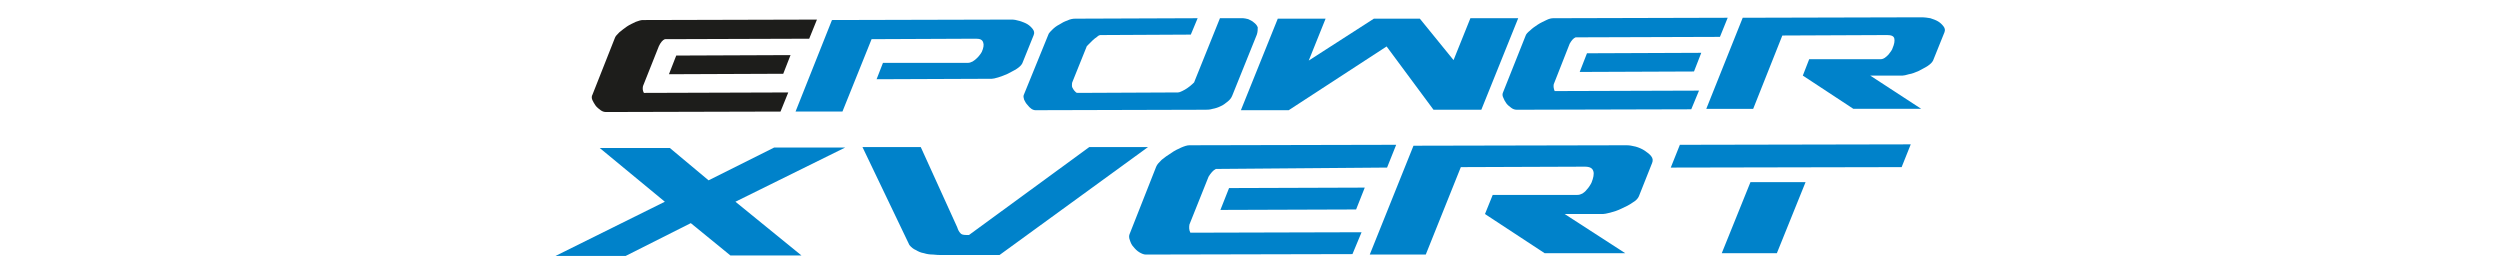
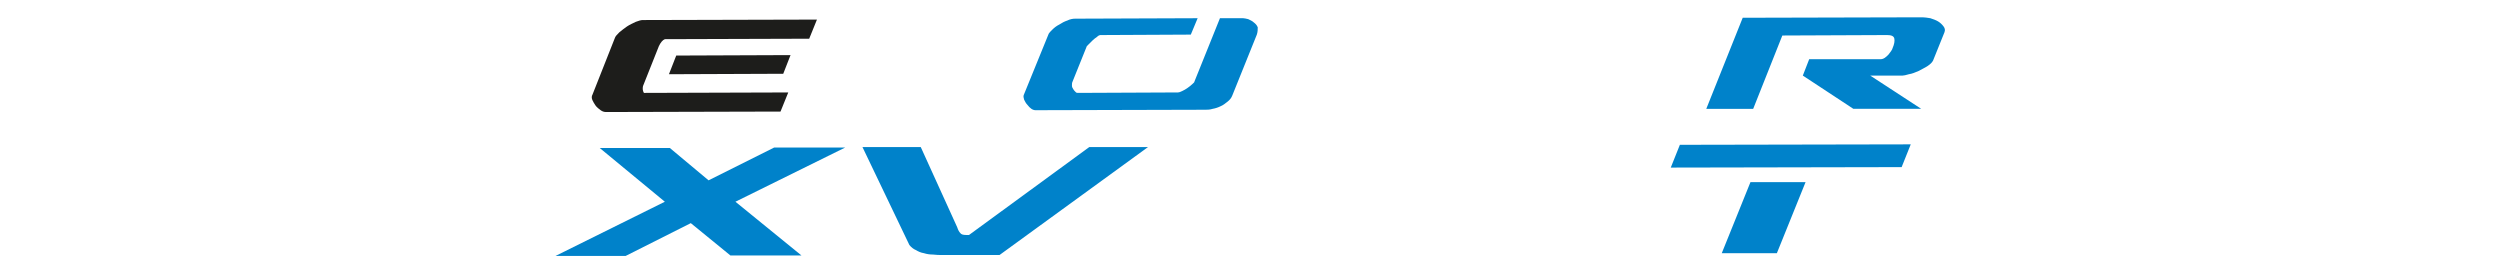
<svg xmlns="http://www.w3.org/2000/svg" version="1.1" id="Ebene_1" x="0px" y="0px" viewBox="0 0 549 60" style="enable-background:new 0 0 549 60;" xml:space="preserve">
  <style type="text/css">
	.st0{fill:#0082CA;}
	.st1{fill:#1D1D1B;}
</style>
  <g>
    <g>
      <path class="st0" d="M137.4,56.2l-15.4,0l24-11.9l-14.3-11.8l15.4,0l8.5,7.1l14.4-7.2l15.6,0l-24.1,11.9L176,56.1l-15.6,0    l-8.7-7.1L137.4,56.2z" />
      <path class="st0" d="M199.7,53.8l-10.3-21.5l12.8,0l8,17.6c0.2,0.6,0.4,1,0.7,1.3c0.2,0.3,0.7,0.4,1.2,0.4l0.7,0l26.4-19.3l12.9,0    L219.5,56L207,56c-0.7,0-1.4,0-2.1-0.1c-0.7,0-1.4-0.1-2-0.3c-0.7-0.1-1.3-0.4-1.8-0.7C200.6,54.7,200.1,54.3,199.7,53.8z" />
-       <path class="st0" d="M297,55.8l-45.4,0.1c-0.4,0-0.9-0.2-1.4-0.5c-0.5-0.3-0.9-0.7-1.3-1.2c-0.4-0.4-0.6-0.9-0.8-1.5    c-0.2-0.5-0.2-1,0-1.4l5.8-14.7c0.2-0.5,0.6-0.9,1.2-1.5c0.6-0.5,1.3-1,2.1-1.5c0.7-0.5,1.5-0.9,2.2-1.2c0.7-0.3,1.3-0.5,1.8-0.5    l45.4-0.1l-2,5L267,37.1c-0.6,0.3-1.1,0.9-1.6,1.7l-4.2,10.5c-0.1,0.6-0.1,1.2,0.2,1.8L299,51L297,55.8z M268,46.1l1.9-4.8    l29.8-0.1l-1.9,4.8L268,46.1z" />
-       <path class="st0" d="M310.4,32l46.8-0.1c0.6,0,1.2,0.1,2,0.3c0.7,0.2,1.4,0.5,2,0.9c0.6,0.4,1.1,0.8,1.4,1.2    c0.4,0.5,0.4,1,0.2,1.5l-2.9,7.3c-0.2,0.5-0.7,1-1.4,1.4c-0.7,0.5-1.5,0.9-2.4,1.3c-0.8,0.4-1.7,0.7-2.5,0.9    c-0.8,0.2-1.3,0.3-1.6,0.3l-8.4,0l13.3,8.6l-17.7,0L326.1,47l1.7-4.2l18.6,0c0.4,0,0.7-0.1,1.1-0.3c0.3-0.2,0.7-0.5,0.9-0.8    c0.3-0.3,0.5-0.6,0.7-0.9c0.2-0.3,0.3-0.5,0.4-0.7c0.4-1,0.6-1.9,0.4-2.5c-0.2-0.7-0.8-1-1.9-1l-27.2,0.1l-7.7,19.2l-12.3,0    L310.4,32z" />
      <path class="st0" d="M419.6,31.7l-2,5l-50.7,0.1l2-5L419.6,31.7z M378.1,55.6l6.3-15.6l12.1,0l-6.3,15.6L378.1,55.6z" />
    </g>
    <g>
      <path class="st1" d="M171.4,24.5l-38.3,0.1c-0.4,0-0.8-0.1-1.2-0.4c-0.4-0.3-0.8-0.6-1.1-1c-0.3-0.4-0.5-0.8-0.7-1.2    c-0.2-0.4-0.2-0.9,0-1.2l4.9-12.4c0.1-0.4,0.5-0.8,1-1.3c0.5-0.4,1.1-0.9,1.7-1.3c0.6-0.4,1.3-0.7,1.9-1c0.6-0.2,1.1-0.4,1.5-0.4    l38.3-0.1l-1.7,4.2l-31.7,0.1c-0.5,0.2-0.9,0.7-1.3,1.5l-3.5,8.8c-0.1,0.5-0.1,1,0.2,1.5l31.7-0.1L171.4,24.5z M146.9,16.3    l1.6-4.1l25.1-0.1l-1.6,4.1L146.9,16.3z" />
      <g>
-         <path class="st0" d="M182.7,4.4l39.5-0.1c0.5,0,1,0.1,1.7,0.3c0.6,0.2,1.2,0.4,1.7,0.7c0.5,0.3,0.9,0.7,1.2,1.1     c0.3,0.4,0.4,0.8,0.2,1.3l-2.5,6.2c-0.2,0.4-0.6,0.8-1.2,1.2c-0.6,0.4-1.3,0.7-2,1.1c-0.7,0.3-1.4,0.6-2.1,0.8     c-0.7,0.2-1.1,0.3-1.4,0.3l-25.3,0.1l1.4-3.6l18.7,0c0.3,0,0.6-0.1,1-0.3c0.3-0.2,0.6-0.4,0.9-0.7c0.3-0.3,0.5-0.5,0.7-0.8     c0.2-0.2,0.3-0.5,0.4-0.6c0.4-0.9,0.5-1.6,0.3-2.1c-0.2-0.6-0.7-0.8-1.6-0.8l-22.9,0.1L185,24.5l-10.3,0L182.7,4.4z" />
        <path class="st0" d="M276,7.6L270.6,21c-0.2,0.5-0.5,0.9-1,1.3c-0.5,0.4-1,0.8-1.5,1c-0.6,0.3-1.2,0.5-1.8,0.6     c-0.6,0.2-1.2,0.2-1.6,0.2l-37.3,0.1c-0.3,0-0.6-0.1-0.9-0.3c-0.3-0.2-0.6-0.5-0.9-0.9c-0.3-0.3-0.5-0.7-0.7-1.1     c-0.1-0.4-0.2-0.7-0.1-1l5.5-13.5c0.1-0.2,0.4-0.5,0.8-0.9c0.4-0.4,0.9-0.8,1.5-1.1c0.6-0.4,1.2-0.7,1.8-0.9     c0.6-0.3,1.2-0.4,1.7-0.4l26.9-0.1l-1.5,3.6l-19.9,0.1c-0.1,0-0.4,0.1-0.7,0.4c-0.3,0.2-0.7,0.5-1,0.8c-0.3,0.3-0.6,0.6-0.9,0.9     c-0.3,0.3-0.4,0.4-0.4,0.5l-3.1,7.7c-0.1,0.2-0.1,0.5-0.1,0.8c0,0.3,0.1,0.5,0.3,0.8c0.1,0.2,0.3,0.4,0.5,0.6     c0.2,0.2,0.3,0.2,0.5,0.2l22-0.1c0.2,0,0.5-0.1,0.9-0.3c0.4-0.2,0.8-0.4,1.2-0.7c0.4-0.3,0.7-0.5,1-0.8c0.3-0.3,0.5-0.4,0.5-0.6     l5.6-13.9l5.1,0c0.3,0,0.6,0.1,1.1,0.2c0.4,0.2,0.9,0.4,1.2,0.7c0.4,0.3,0.7,0.6,0.9,1.1C276.2,6.5,276.2,7,276,7.6z" />
-         <path class="st0" d="M319.2,13.2l3.7-9.2l10.5,0l-8.1,20.1l-10.5,0l-10.3-13.9l-21.5,14l-10.5,0l8.1-20.1l10.5,0l-3.7,9.2     l14.3-9.2l10.1,0L319.2,13.2z" />
-         <path class="st0" d="M371.4,24l-38.3,0.1c-0.4,0-0.8-0.1-1.2-0.4c-0.4-0.3-0.8-0.6-1.1-1c-0.3-0.4-0.5-0.8-0.7-1.3     c-0.2-0.4-0.2-0.8,0-1.2L335,7.9c0.1-0.4,0.5-0.8,1-1.2c0.5-0.5,1.1-0.9,1.7-1.3c0.6-0.4,1.3-0.7,1.9-1c0.6-0.3,1.1-0.4,1.5-0.4     l38.3-0.1l-1.7,4.2l-31.7,0.1c-0.5,0.2-0.9,0.7-1.3,1.4l-3.5,8.9c-0.1,0.5,0,1,0.2,1.5l31.7-0.1L371.4,24z M346.9,15.8l1.6-4.1     l25.1-0.1l-1.6,4.1L346.9,15.8z" />
        <path class="st0" d="M382.7,3.9l39.5-0.1c0.5,0,1,0.1,1.7,0.2c0.6,0.2,1.2,0.4,1.7,0.7c0.5,0.3,0.9,0.7,1.2,1.1     c0.3,0.4,0.4,0.8,0.2,1.3l-2.5,6.2c-0.2,0.4-0.6,0.8-1.2,1.2c-0.6,0.4-1.3,0.7-2,1.1c-0.7,0.3-1.4,0.6-2.1,0.7     c-0.7,0.2-1.1,0.3-1.4,0.3l-7.1,0l11.2,7.3l-14.9,0l-11.1-7.3l1.4-3.6l15.7,0c0.3,0,0.6-0.1,0.9-0.3c0.3-0.2,0.5-0.4,0.8-0.7     c0.2-0.3,0.4-0.5,0.6-0.8c0.2-0.3,0.3-0.5,0.3-0.6c0.4-0.9,0.5-1.6,0.4-2.1c-0.1-0.6-0.7-0.8-1.6-0.8l-23,0.1L385,23.9l-10.3,0     L382.7,3.9z" />
      </g>
    </g>
  </g>
</svg>